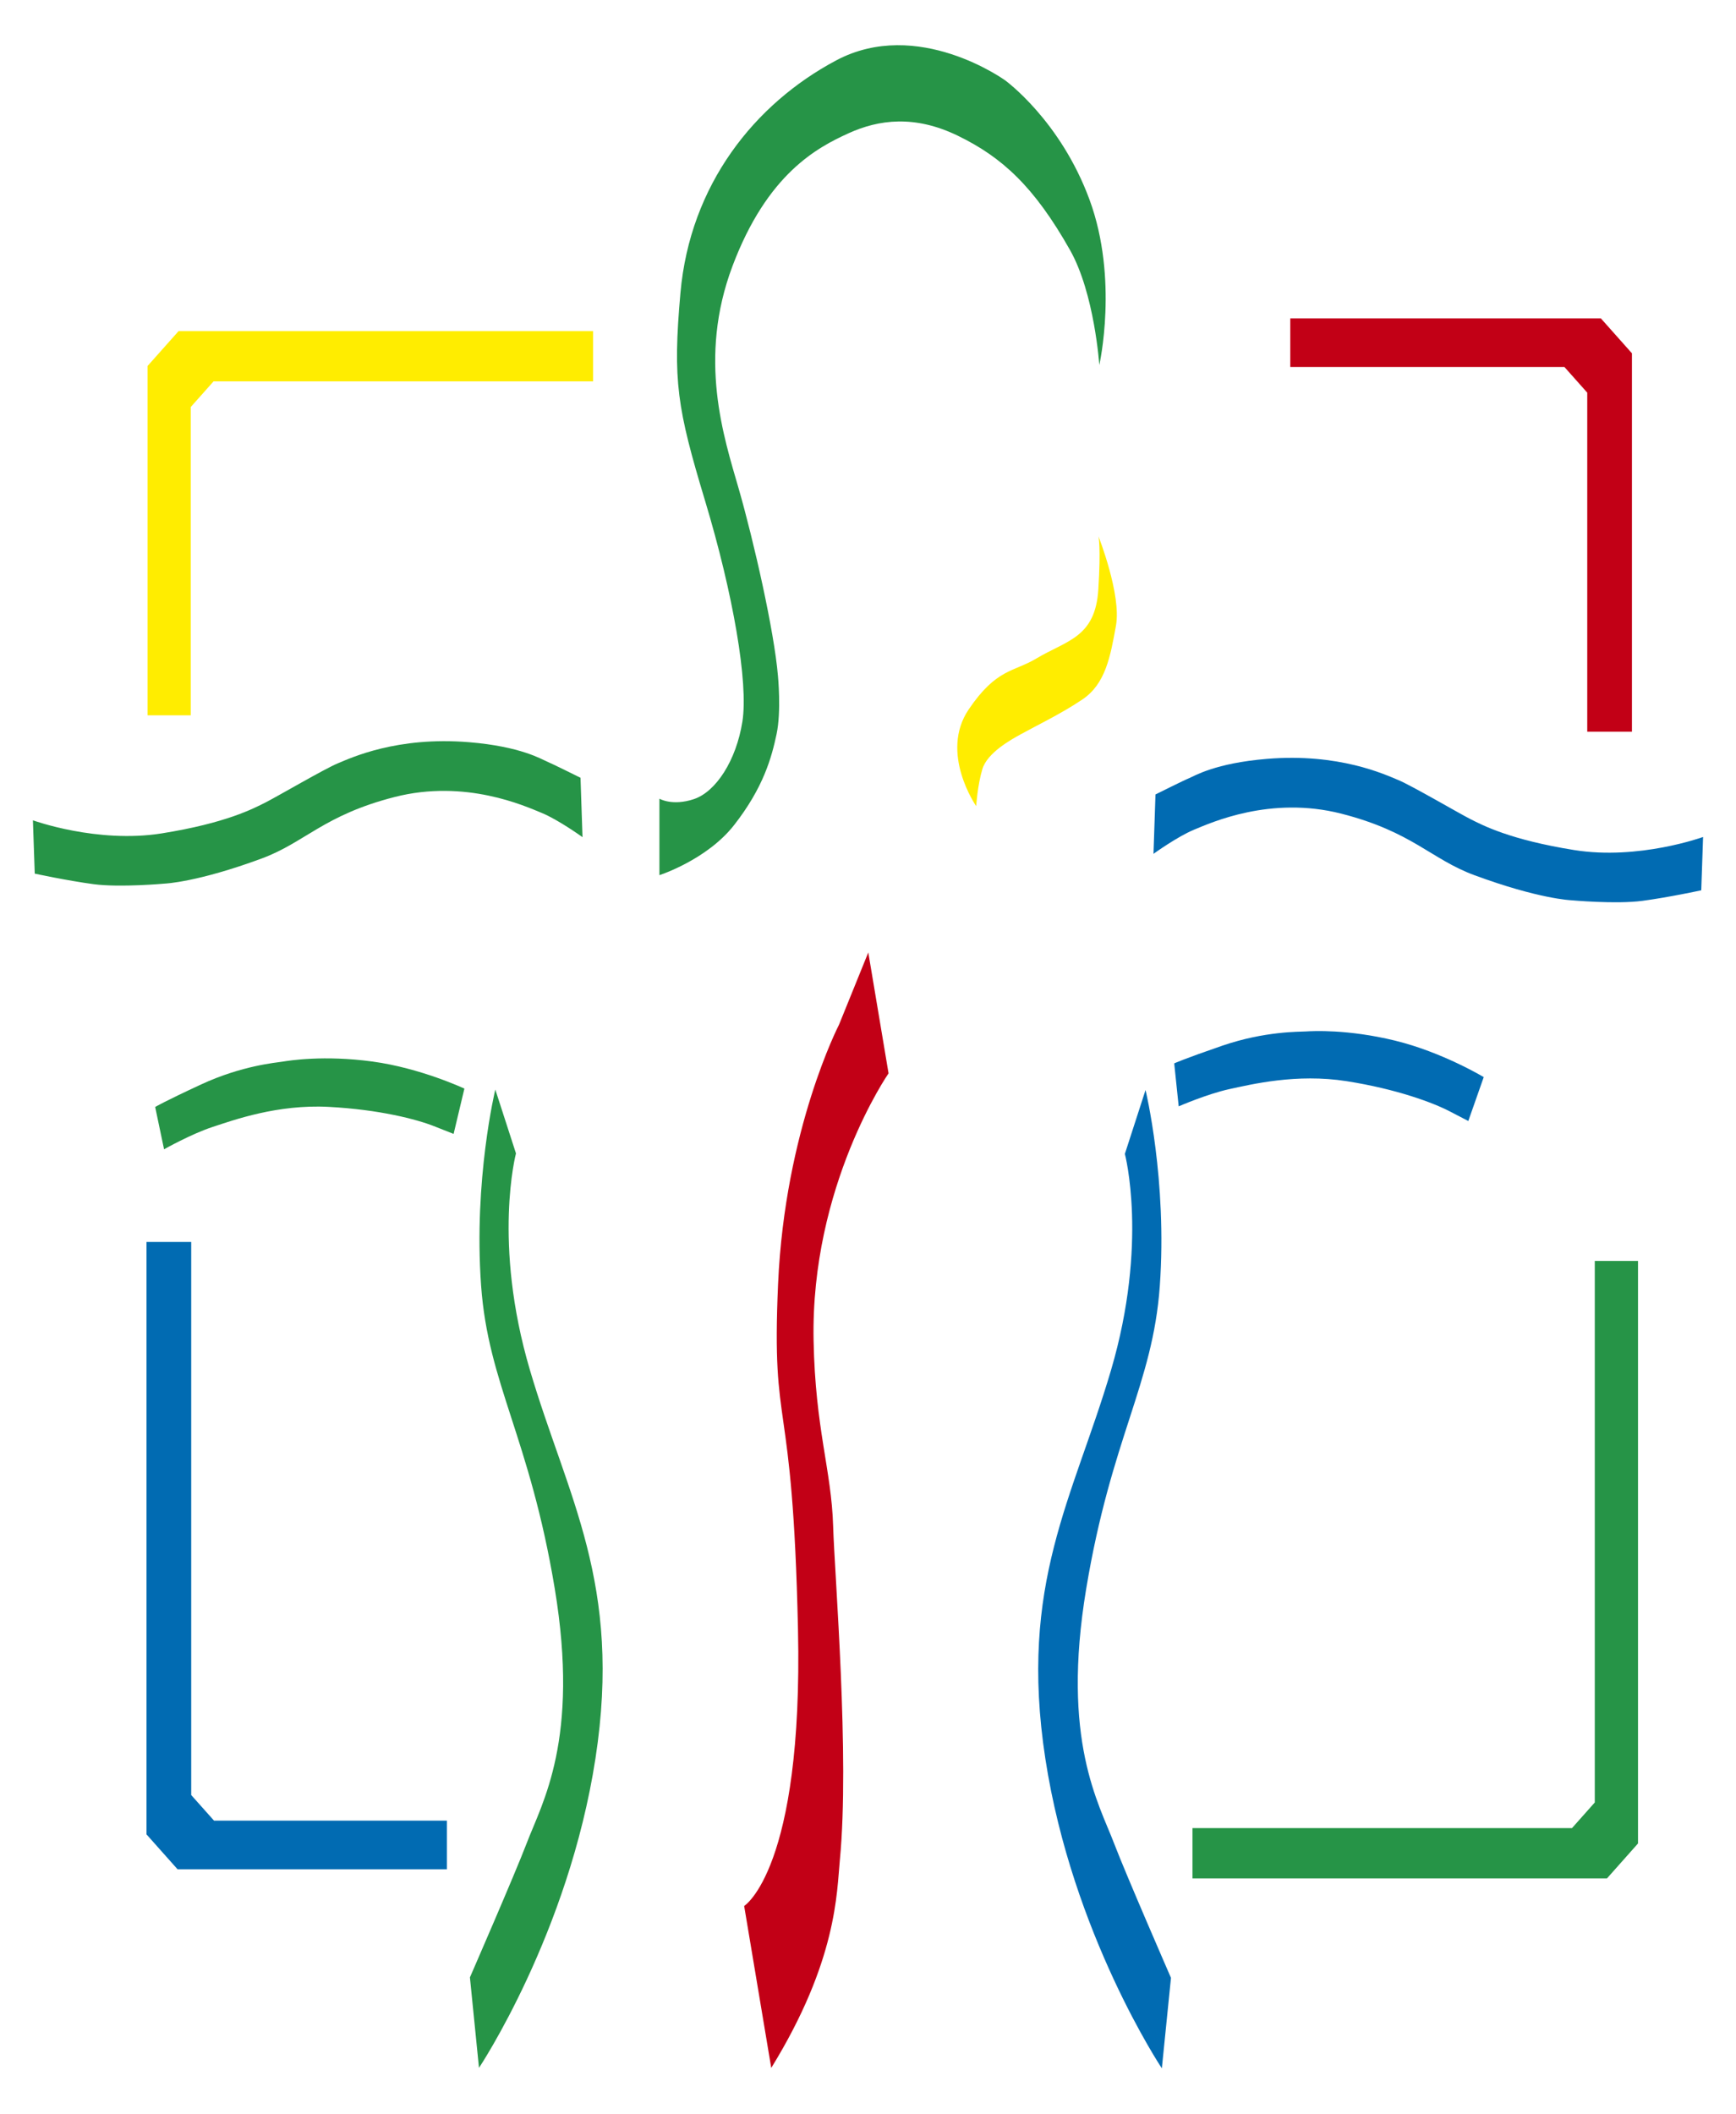
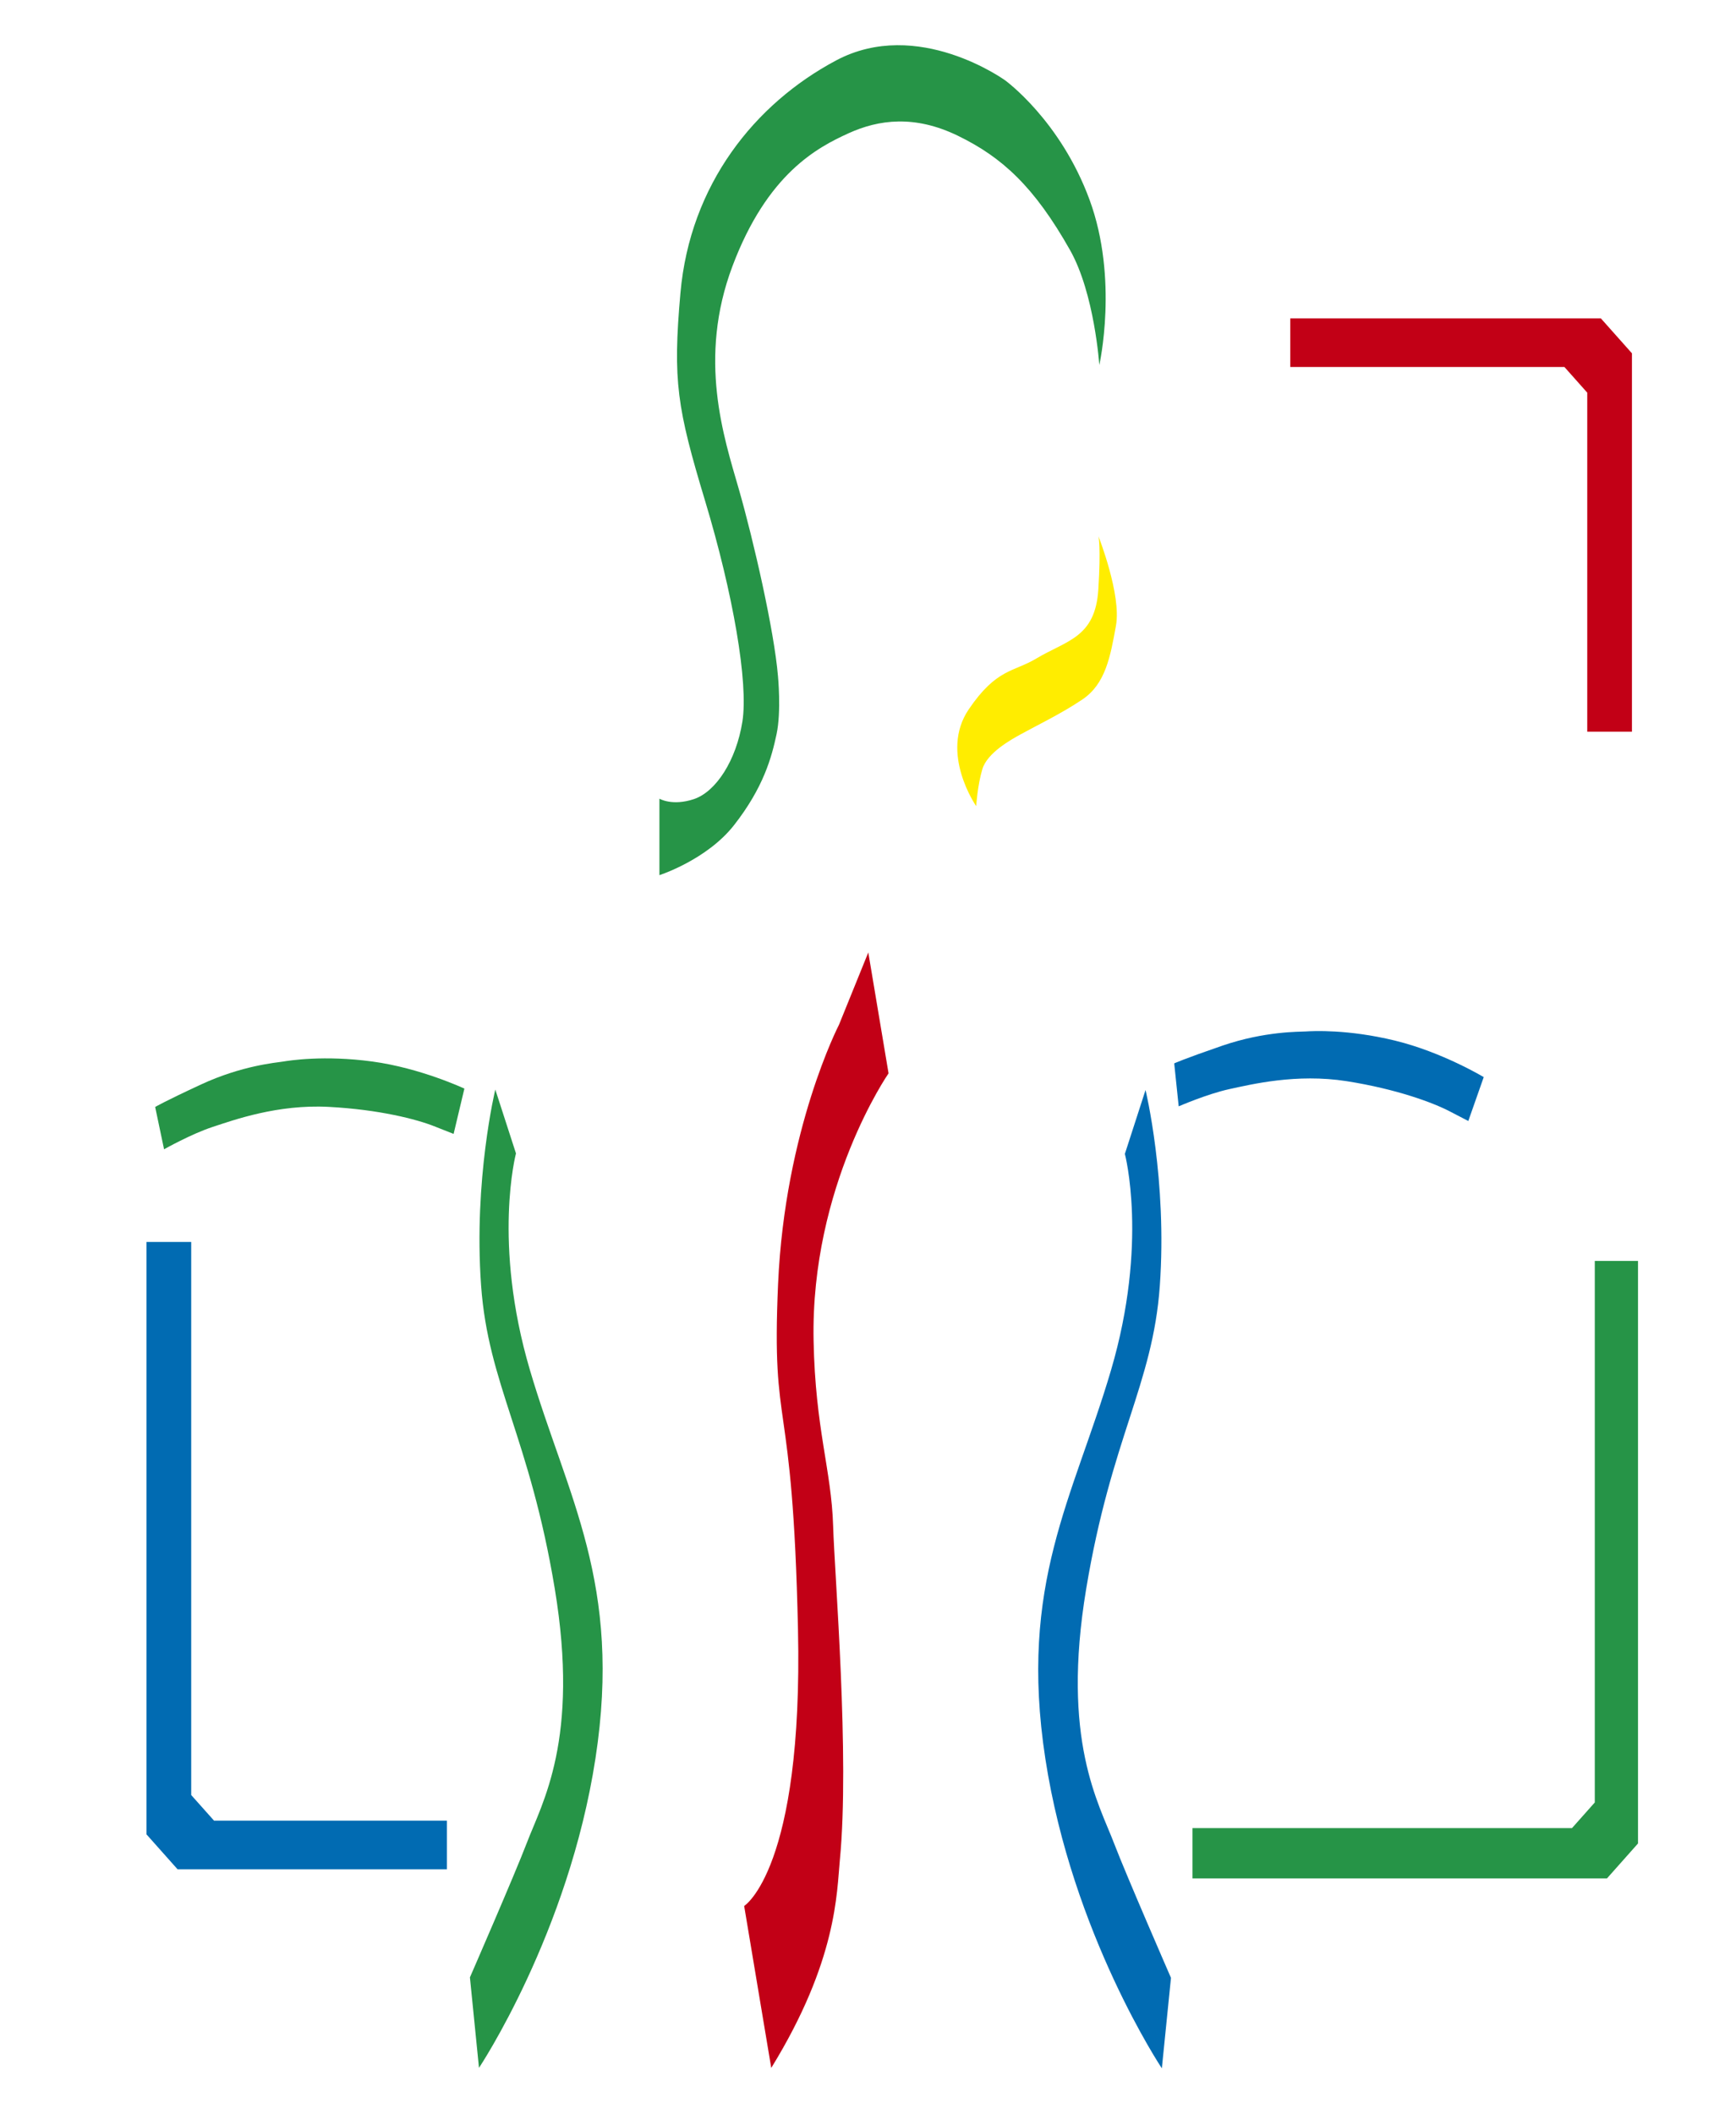
<svg xmlns="http://www.w3.org/2000/svg" version="1.1" id="cut" x="0px" y="0px" width="2948px" height="3588.7px" viewBox="0 0 2948 3588.7" style="enable-background:new 0 0 2948 3588.7;" xml:space="preserve">
  <style type="text/css">
	.st0{fill:#C20016;}
	.st1{fill:#016BB2;}
	.st2{fill:#FFED00;}
	.st3{fill:#269447;}
</style>
  <polygon class="st0" points="2191.1,540.5 2191.1,622.9 2656.6,622.9 2695.4,666.5 2695.4,1242 2771.3,1242 2771.3,599.7   2718.6,540.5 " />
-   <path class="st1" d="M1962.2,1348.5l-3.4,100.8c0,0,40.9-29.5,69.2-41.1c28.3-11.6,129.4-57.8,249.7-27.1  c120.4,30.7,152.1,77.1,225.9,104.4c109.9,40.6,164.4,42.6,164.4,42.6s76.2,7,121.1,1c44.9-6,99.9-17.9,99.9-17.9l3.1-90.5  c0,0-109.2,39.7-218.7,22.2c-109.5-17.5-155.6-42.1-176.5-52.6c-20.8-10.6-100-57-122.5-66.3s-100.5-46-222.8-35.9  c-88,7.2-123.6,29.2-131.9,32.6C2011.3,1324,1962.2,1348.5,1962.2,1348.5z" />
  <path class="st1" d="M1994,1805l7.6,72.9c0,0,48.7-21.1,85.9-29.2c37.2-8,113.9-26.9,199.4-13.5c85.5,13.5,146.9,36.7,174.3,50.9  c27.4,14.2,32.2,16.7,32.2,16.7l26.2-74.5c0,0-70.3-42.4-150.8-62c-80.6-19.6-140.1-16.2-151.3-15.5c-11.2,0.7-69.4-0.6-141.7,24.1  C2009,1797.9,1994,1805,1994,1805z" />
-   <polygon class="st2" points="1007.2,562 1007.2,647.3 362.7,647.3 323.9,690.9 323.9,1214.2 250.6,1214.2 250.6,621.2 303.3,562 " />
-   <path class="st3" d="M985.8,1320.2l3.4,100.8c0,0-40.9-29.5-69.2-41.1c-28.3-11.6-129.4-57.8-249.7-27.1  c-120.4,30.7-152.1,77.1-225.9,104.4c-109.9,40.6-164.4,42.6-164.4,42.6s-76.2,7-121.1,1c-44.9-6-99.9-17.9-99.9-17.9l-3.1-90.5  c0,0,109.2,39.7,218.7,22.2c109.5-17.5,155.6-42.1,176.5-52.6c20.8-10.6,100-57,122.5-66.3c22.5-9.3,100.5-46,222.8-35.9  c88,7.2,123.6,29.2,131.9,32.6C936.7,1295.8,985.8,1320.2,985.8,1320.2z" />
  <path class="st3" d="M263.5,1879l15.1,71.8c0,0,46.3-26.1,82.4-37.9c36.2-11.9,110.4-38.6,196.9-34.1c86.4,4.5,150,21.3,178.7,32.6  c28.7,11.3,33.7,13.3,33.7,13.3l18.3-76.9c0,0-74.3-34.9-156.5-46c-82.2-11.1-141-1.6-152.1,0.2c-11.1,1.8-69.1,6.6-138.4,38.7  C277.7,1870.3,263.5,1879,263.5,1879z" />
  <path class="st2" d="M1657.7,1368.3c0,0-62.9-90.2-12.6-164.3c47.1-69.4,76.1-63.1,114.5-86.1c51.9-31,100.3-35.4,105.5-117  c4.6-72.2,0.3-90.5,0.3-90.5s39.1,99,29.7,151.4c-9.4,52.3-17.7,99.2-57.2,125.6c-36.7,24.6-75.4,42.9-104.4,58.9  c-16.9,9.3-56.9,31.4-65.3,59.2C1659.9,1333.2,1657.7,1368.3,1657.7,1368.3z" />
  <polygon class="st1" points="248.8,2108.1 324.7,2108.1 324.7,3046.9 363.5,3090.4 758.9,3090.4 758.9,3172.9 301.5,3172.9   248.8,3113.7 " />
  <polygon class="st3" points="2708.2,2140.3 2781.6,2140.3 2781.6,3129.1 2728.9,3188.4 2025,3188.4 2025,3103 2669.5,3103   2708.2,3059.5 " />
  <path class="st3" d="M841.1,1849.4l35.1,108.4c0,0-40.2,151,23.6,367.4s157.1,362.1,111.4,659.5C965.5,3282.1,813.4,3510,813.4,3510  L798,3356.4c0,0,76.1-174.6,96.4-227.7c26.1-68.7,90.3-175.5,47.6-432.5c-42.6-256.5-113-346.7-125-513.8  C804,2002.4,841.1,1849.4,841.1,1849.4z" />
  <path class="st1" d="M1945.3,1850.2l-35.1,108.4c0,0,40.2,151-23.6,367.4c-63.8,216.4-157.1,362.1-111.4,659.5  c45.7,297.4,197.8,525.3,197.8,525.3l15.5-153.6c0,0-76.1-174.6-96.4-227.7c-26.1-68.7-90.3-175.5-47.6-432.5  c42.6-256.5,113-346.7,125-513.8C1982.4,2003.2,1945.3,1850.2,1945.3,1850.2z" />
  <path class="st0" d="M1474.5,1616.7l34.4,205.2c0,0-132.5,190.9-127.3,453.7c2.9,150.6,30.3,219,33.2,315  c2.5,83.7,28.3,391.5,11.4,566.6c-5.3,54.8-4.3,170.7-116.5,352.9l-46-274.9c0,0,100.3-62.2,91.4-469.2  c-9-415.4-45.4-324.4-33.8-586.8c11.6-262.4,103.4-439.7,103.4-439.7L1474.5,1616.7z" />
  <path class="st3" d="M1009.8,1214.2" />
  <path class="st3" d="M1321.1,1147.4c-6.4-76.6-41.2-229.2-66.5-317.3c-25.4-88.2-70-221.1-10.7-378.5  c59.3-157.4,144.6-201.5,197.1-225.4c51.1-23.2,112.2-31.6,186.2,4.5c74,36.1,128.7,85.4,190,194c41.5,73.6,49.6,194.9,49.6,194.9  s33.1-145.6-16.6-280.6c-49.7-135-143.3-202.6-143.3-202.6S1558.5,28.9,1420,102.5c-138.5,73.6-248.2,211-264.5,394.7  c-13.3,150-5.7,195.2,41.9,353.1c47.6,157.8,73.7,309.1,63.3,374.5c-10.5,66.3-45,119.1-82.3,131.6c-36.8,12.3-58.6-0.7-58.6-0.7  v129.8c0,0,80.6-26,126.8-85c50.3-64.3,63.8-115.4,72.1-154.2C1327,1207.5,1321.1,1147.4,1321.1,1147.4z" />
</svg>